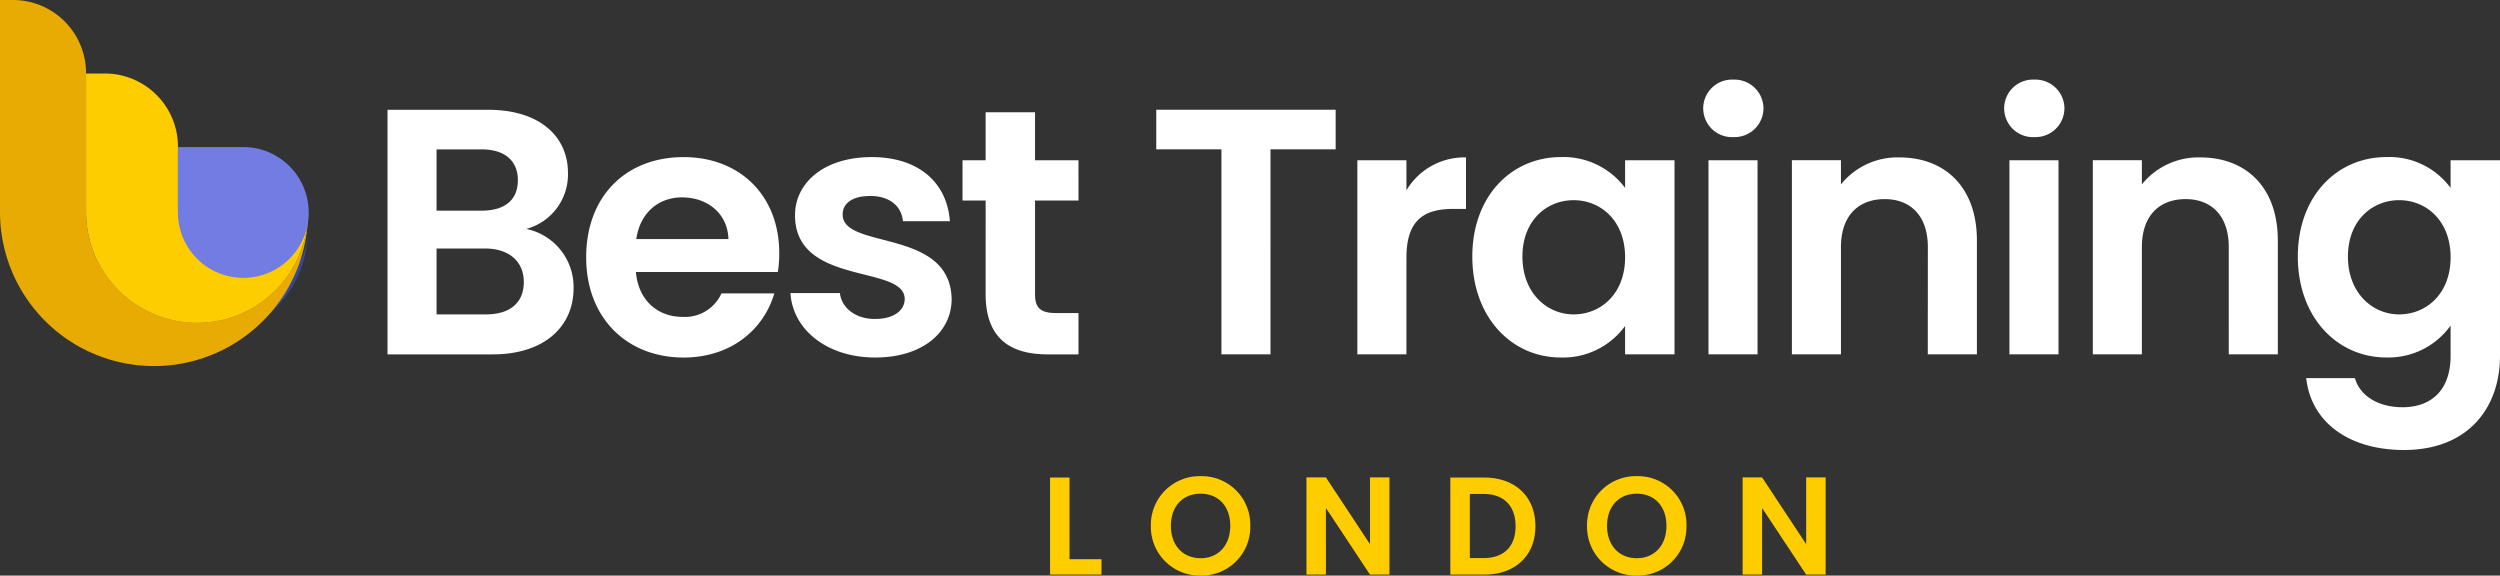
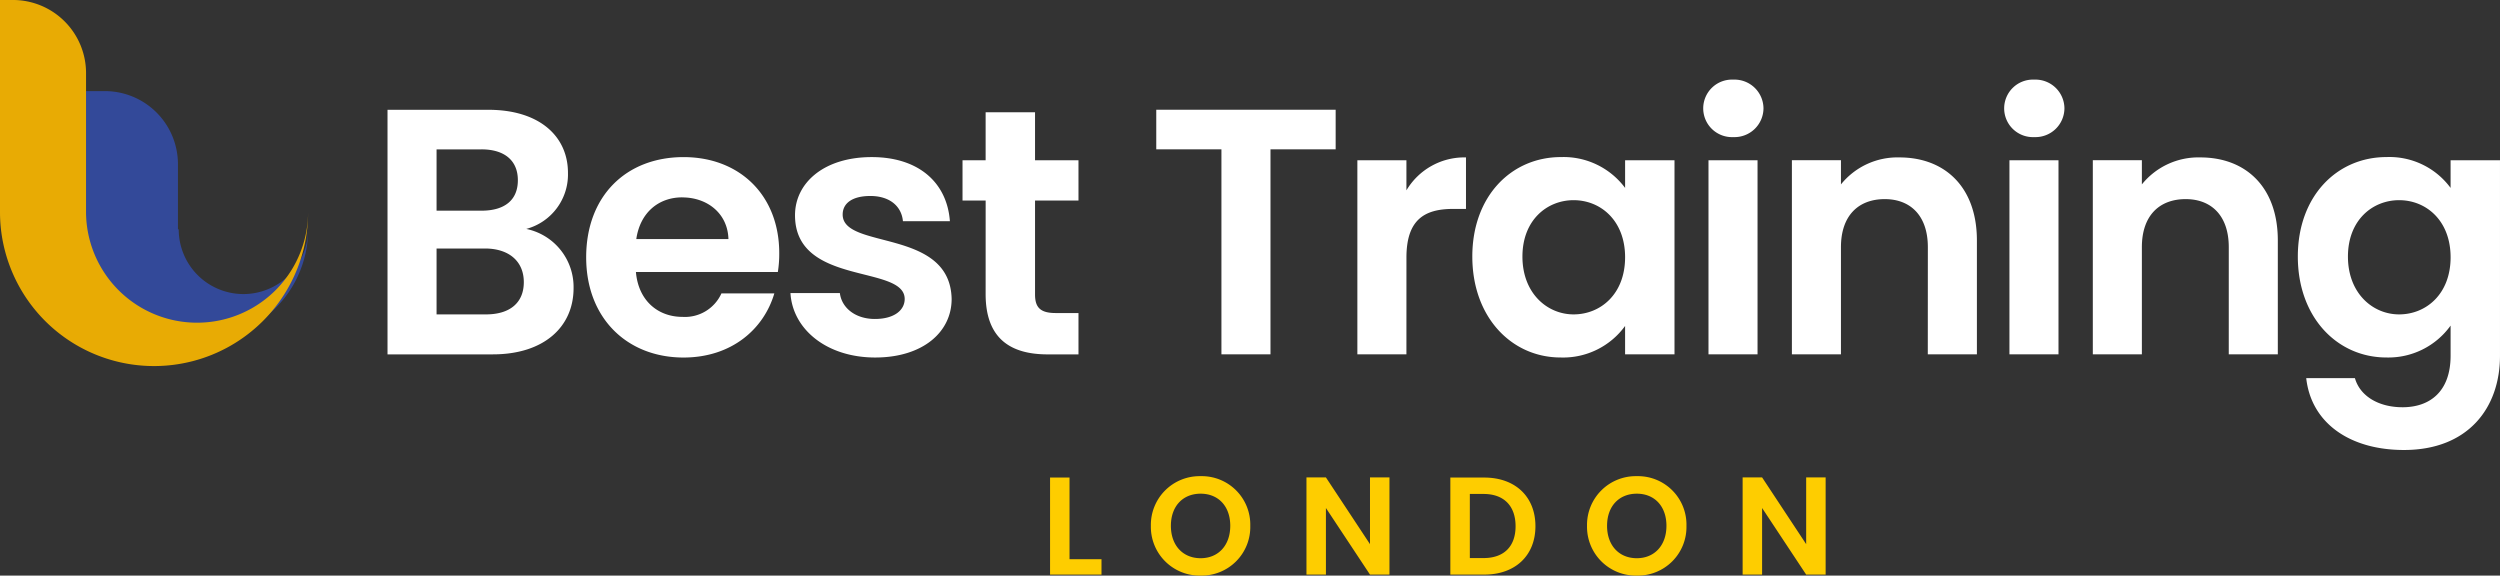
<svg xmlns="http://www.w3.org/2000/svg" width="402.218" height="92.604" viewBox="0 0 402.218 92.604">
  <rect x="0" y="0" width="402.218" height="92.604" fill="#333333" stroke="none" />
  <g id="Group_140783" data-name="Group 140783" transform="translate(-2336.162 5631.981)">
    <g id="Group_140782" data-name="Group 140782" transform="translate(-165.63 -137.592)">
      <g id="Group_140777" data-name="Group 140777" transform="translate(2501.792 -5494.39)">
        <path id="Path_260357" data-name="Path 260357" d="M261.707,216.612A10.411,10.411,0,0,1,251.3,206.2h-.123c0-2.032,0-6.216,0-10.478a11.761,11.761,0,0,0-11.759-11.763H236.39v22.4h0a17.864,17.864,0,0,0,35.726.1c0-.086,0-.173,0-.259A10.413,10.413,0,0,1,261.707,216.612Z" transform="translate(-222.547 -169.3)" fill="#334999" />
-         <path id="Path_260358" data-name="Path 260358" d="M236.391,400.46h0v-.16C236.39,400.354,236.39,400.406,236.391,400.46Z" transform="translate(-222.547 -363.399)" fill="#334999" />
        <g id="Group_140762" data-name="Group 140762" transform="translate(0 0)">
-           <path id="Path_260359" data-name="Path 260359" d="M261.707,216.612A10.411,10.411,0,0,1,251.3,206.2h-.123c0-2.032,0-6.216,0-10.478a11.761,11.761,0,0,0-11.759-11.763H236.39v22.4h0a17.864,17.864,0,0,0,35.726.1c0-.086,0-.173,0-.259A10.413,10.413,0,0,1,261.707,216.612Z" transform="translate(-222.547 -172.13)" fill="#fecd00" />
          <path id="Path_260360" data-name="Path 260360" d="M151.309,103.22a24.785,24.785,0,0,1-49.569-.26V68.89h2.084a11.759,11.759,0,0,1,11.759,11.759v22.312c0,.053,0,.106,0,.16a17.864,17.864,0,0,0,35.725.1Z" transform="translate(-101.74 -68.89)" fill="#e8ab04" />
-           <path id="Path_260361" data-name="Path 260361" d="M401.2,309.561a10.522,10.522,0,0,0-10.522-10.521H380.16v10.521a10.522,10.522,0,1,0,21.044,0Z" transform="translate(-351.537 -275.379)" fill="#727ce2" />
        </g>
      </g>
      <path id="Path_260371" data-name="Path 260371" d="M39.317-164.984c0,3.326-2.255,5.186-6.088,5.186H25.28v-10.6H33.06C36.893-170.4,39.317-168.367,39.317-164.984Zm-.958-16.4c0,3.213-2.142,4.9-5.863,4.9H25.28v-9.865H32.5C36.217-186.35,38.359-184.546,38.359-181.389Zm8.963,17.363a9.54,9.54,0,0,0-7.61-9.527,9.072,9.072,0,0,0,6.708-9.02c0-5.863-4.566-10.147-12.8-10.147H17.388v39.348H34.356C42.53-153.372,47.322-157.769,47.322-164.026Zm17.476-14.6c4.059,0,7.328,2.593,7.441,6.708H57.413C58.033-176.2,61.021-178.627,64.8-178.627Zm14.826,15.446H71.111a6.435,6.435,0,0,1-6.257,3.777c-3.946,0-7.1-2.593-7.5-7.216H80.187a18.447,18.447,0,0,0,.225-3.044c0-9.3-6.37-15.446-15.39-15.446-9.245,0-15.672,6.257-15.672,16.123,0,9.809,6.6,16.123,15.672,16.123C72.746-152.864,77.932-157.43,79.624-163.181Zm28.525.9c-.225-11.444-17.532-7.892-17.532-13.586,0-1.8,1.522-2.988,4.453-2.988,3.1,0,5.017,1.635,5.243,4.059h7.554c-.451-6.2-5.017-10.316-12.571-10.316-7.723,0-12.346,4.172-12.346,9.358,0,11.444,17.645,7.892,17.645,13.473,0,1.8-1.691,3.213-4.792,3.213-3.157,0-5.355-1.8-5.637-4.172H82.217c.338,5.806,5.806,10.373,13.642,10.373C103.469-152.864,108.148-156.923,108.148-162.279Zm5.468-.789c0,7.159,4,9.7,9.978,9.7h4.961v-6.652h-3.664c-2.48,0-3.326-.9-3.326-2.988v-15.108h6.99V-184.6h-6.99v-7.723h-7.949v7.723H109.9v6.483h3.721ZM141.07-186.35h10.485v32.978h7.892V-186.35h10.485v-6.37H141.07Zm40.25,17.419c0-6.032,2.819-7.836,7.5-7.836H190.9v-8.287a10.832,10.832,0,0,0-9.583,5.3V-184.6h-7.892v31.231h7.892Zm10.6-.169c0,9.753,6.314,16.235,14.206,16.235a12.317,12.317,0,0,0,10.373-5.074v4.566h7.949V-184.6H216.5v4.453a12.35,12.35,0,0,0-10.316-4.961C198.232-185.11,191.918-178.852,191.918-169.1Zm24.579.113c0,5.919-3.946,9.189-8.287,9.189-4.228,0-8.23-3.382-8.23-9.3s4-9.076,8.23-9.076C212.551-178.176,216.5-174.906,216.5-168.987Zm13.417,15.615h7.892V-184.6h-7.892Zm4-34.951a4.662,4.662,0,0,0,4.848-4.623,4.662,4.662,0,0,0-4.848-4.623,4.628,4.628,0,0,0-4.848,4.623A4.628,4.628,0,0,0,233.916-188.323ZM265.2-153.372H273.1v-18.321c0-8.625-5.186-13.36-12.458-13.36a11.665,11.665,0,0,0-9.414,4.341v-3.89h-7.892v31.231h7.892v-17.25c0-5.017,2.762-7.723,7.047-7.723,4.172,0,6.934,2.706,6.934,7.723Zm13.135,0h7.892V-184.6h-7.892Zm4-34.951a4.662,4.662,0,0,0,4.848-4.623,4.662,4.662,0,0,0-4.848-4.623,4.628,4.628,0,0,0-4.848,4.623A4.628,4.628,0,0,0,282.341-188.323Zm31.287,34.951h7.892v-18.321c0-8.625-5.186-13.36-12.458-13.36a11.665,11.665,0,0,0-9.414,4.341v-3.89h-7.892v31.231h7.892v-17.25c0-5.017,2.762-7.723,7.047-7.723,4.172,0,6.934,2.706,6.934,7.723ZM324.733-169.1c0,9.753,6.314,16.235,14.262,16.235a12.318,12.318,0,0,0,10.316-5.13v4.848c0,5.806-3.382,8.287-7.723,8.287-3.946,0-6.877-1.86-7.667-4.679h-7.836c.789,7.159,6.934,11.556,15.728,11.556,10.26,0,15.446-6.708,15.446-15.164V-184.6h-7.949v4.453A12.219,12.219,0,0,0,339-185.11C331.047-185.11,324.733-178.852,324.733-169.1Zm24.579.113c0,5.919-3.946,9.189-8.287,9.189-4.228,0-8.23-3.382-8.23-9.3s4-9.076,8.23-9.076C345.365-178.176,349.312-174.906,349.312-168.987Z" transform="translate(2546.75 -5284.009)" fill="#fff" />
      <path id="Path_260372" data-name="Path 260372" d="M6.9-70.576v15.614h8.277v-2.483H10.032V-70.576Zm32.213,7.762A7.8,7.8,0,0,0,31.127-70.8a7.843,7.843,0,0,0-8.009,7.986,7.848,7.848,0,0,0,8.009,8.009A7.816,7.816,0,0,0,39.113-62.814Zm-12.773,0c0-3.177,1.946-5.168,4.787-5.168,2.819,0,4.765,1.991,4.765,5.168S33.946-57.6,31.127-57.6C28.286-57.6,26.34-59.637,26.34-62.814ZM58.374-70.6v10.738L51.282-70.6H48.151v15.637h3.132V-65.677l7.091,10.715h3.132V-70.6Zm18.388.022H71.3v15.614h5.458c4.989,0,8.232-3.065,8.232-7.785C84.994-67.489,81.751-70.576,76.762-70.576ZM74.436-57.624V-67.937H76.65c3.288,0,5.145,1.946,5.145,5.19s-1.857,5.123-5.145,5.123Zm34.853-5.19A7.8,7.8,0,0,0,101.3-70.8a7.843,7.843,0,0,0-8.009,7.986,7.848,7.848,0,0,0,8.009,8.009A7.816,7.816,0,0,0,109.288-62.814Zm-12.773,0c0-3.177,1.946-5.168,4.787-5.168,2.819,0,4.765,1.991,4.765,5.168S104.121-57.6,101.3-57.6C98.461-57.6,96.515-59.637,96.515-62.814ZM128.549-70.6v10.738L121.458-70.6h-3.132v15.637h3.132V-65.677l7.091,10.715h3.132V-70.6Z" transform="translate(2663.833 -5346.98)" fill="#fecd00" />
    </g>
  </g>
</svg>